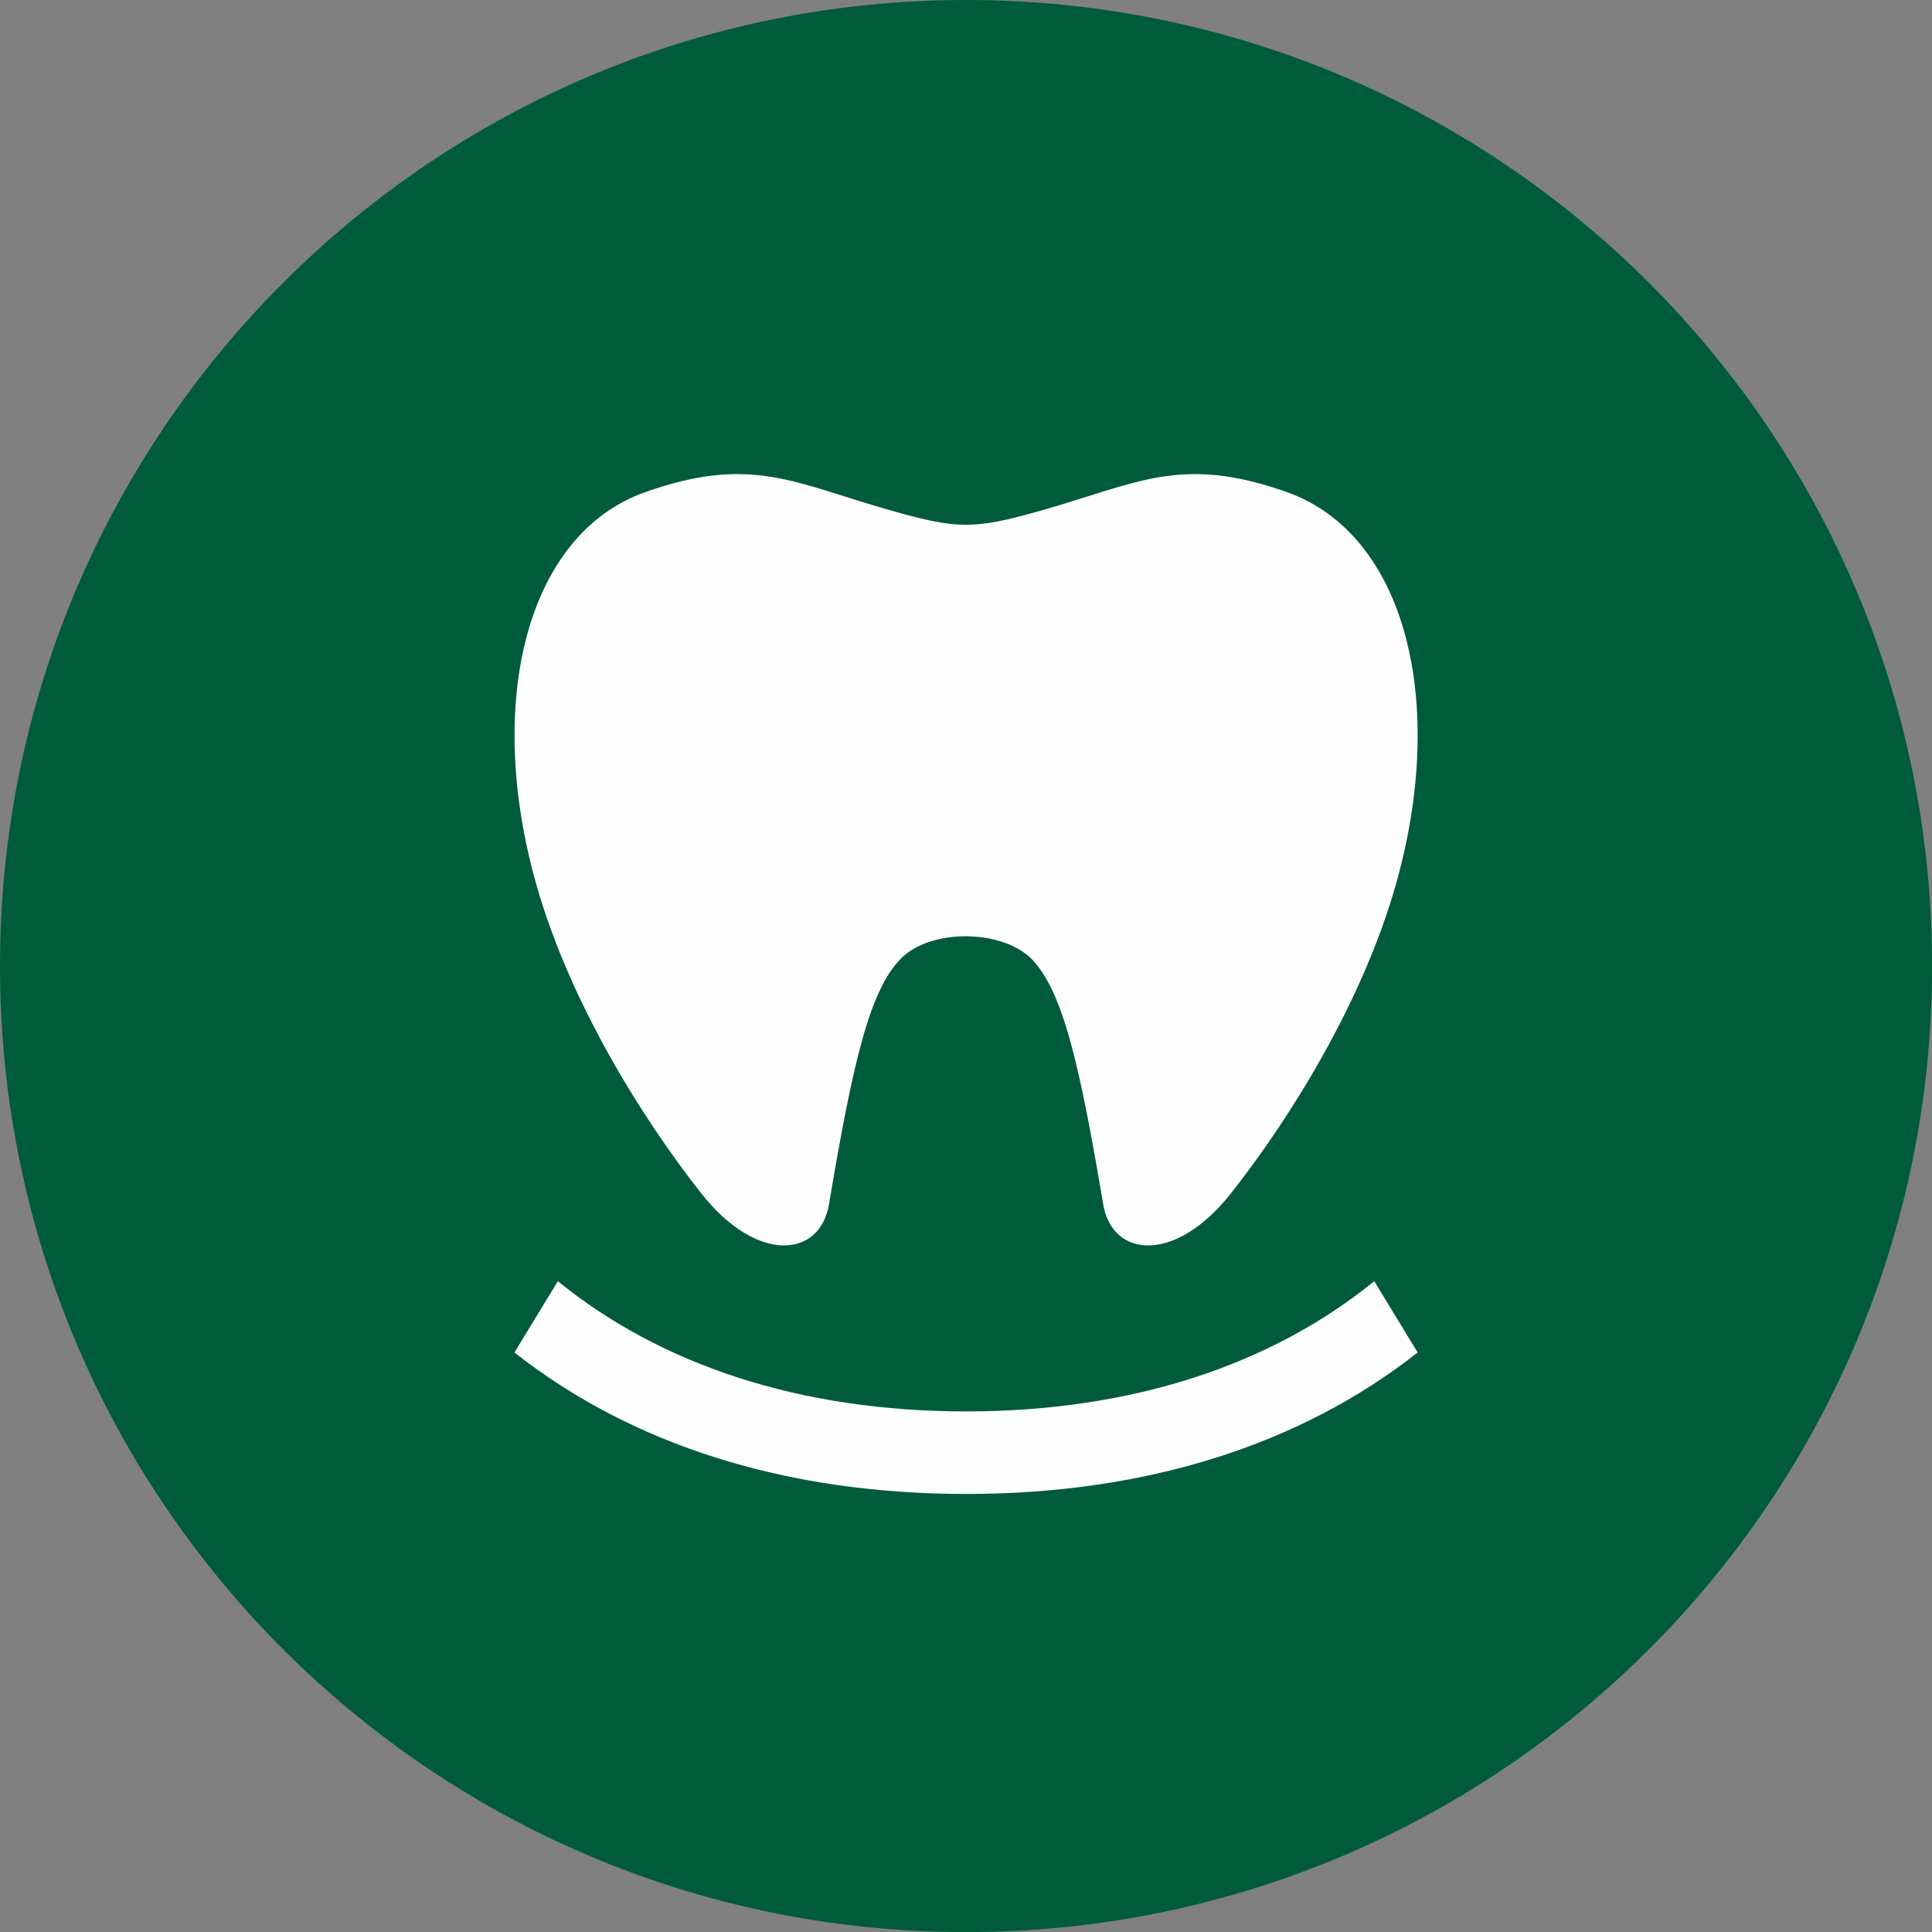
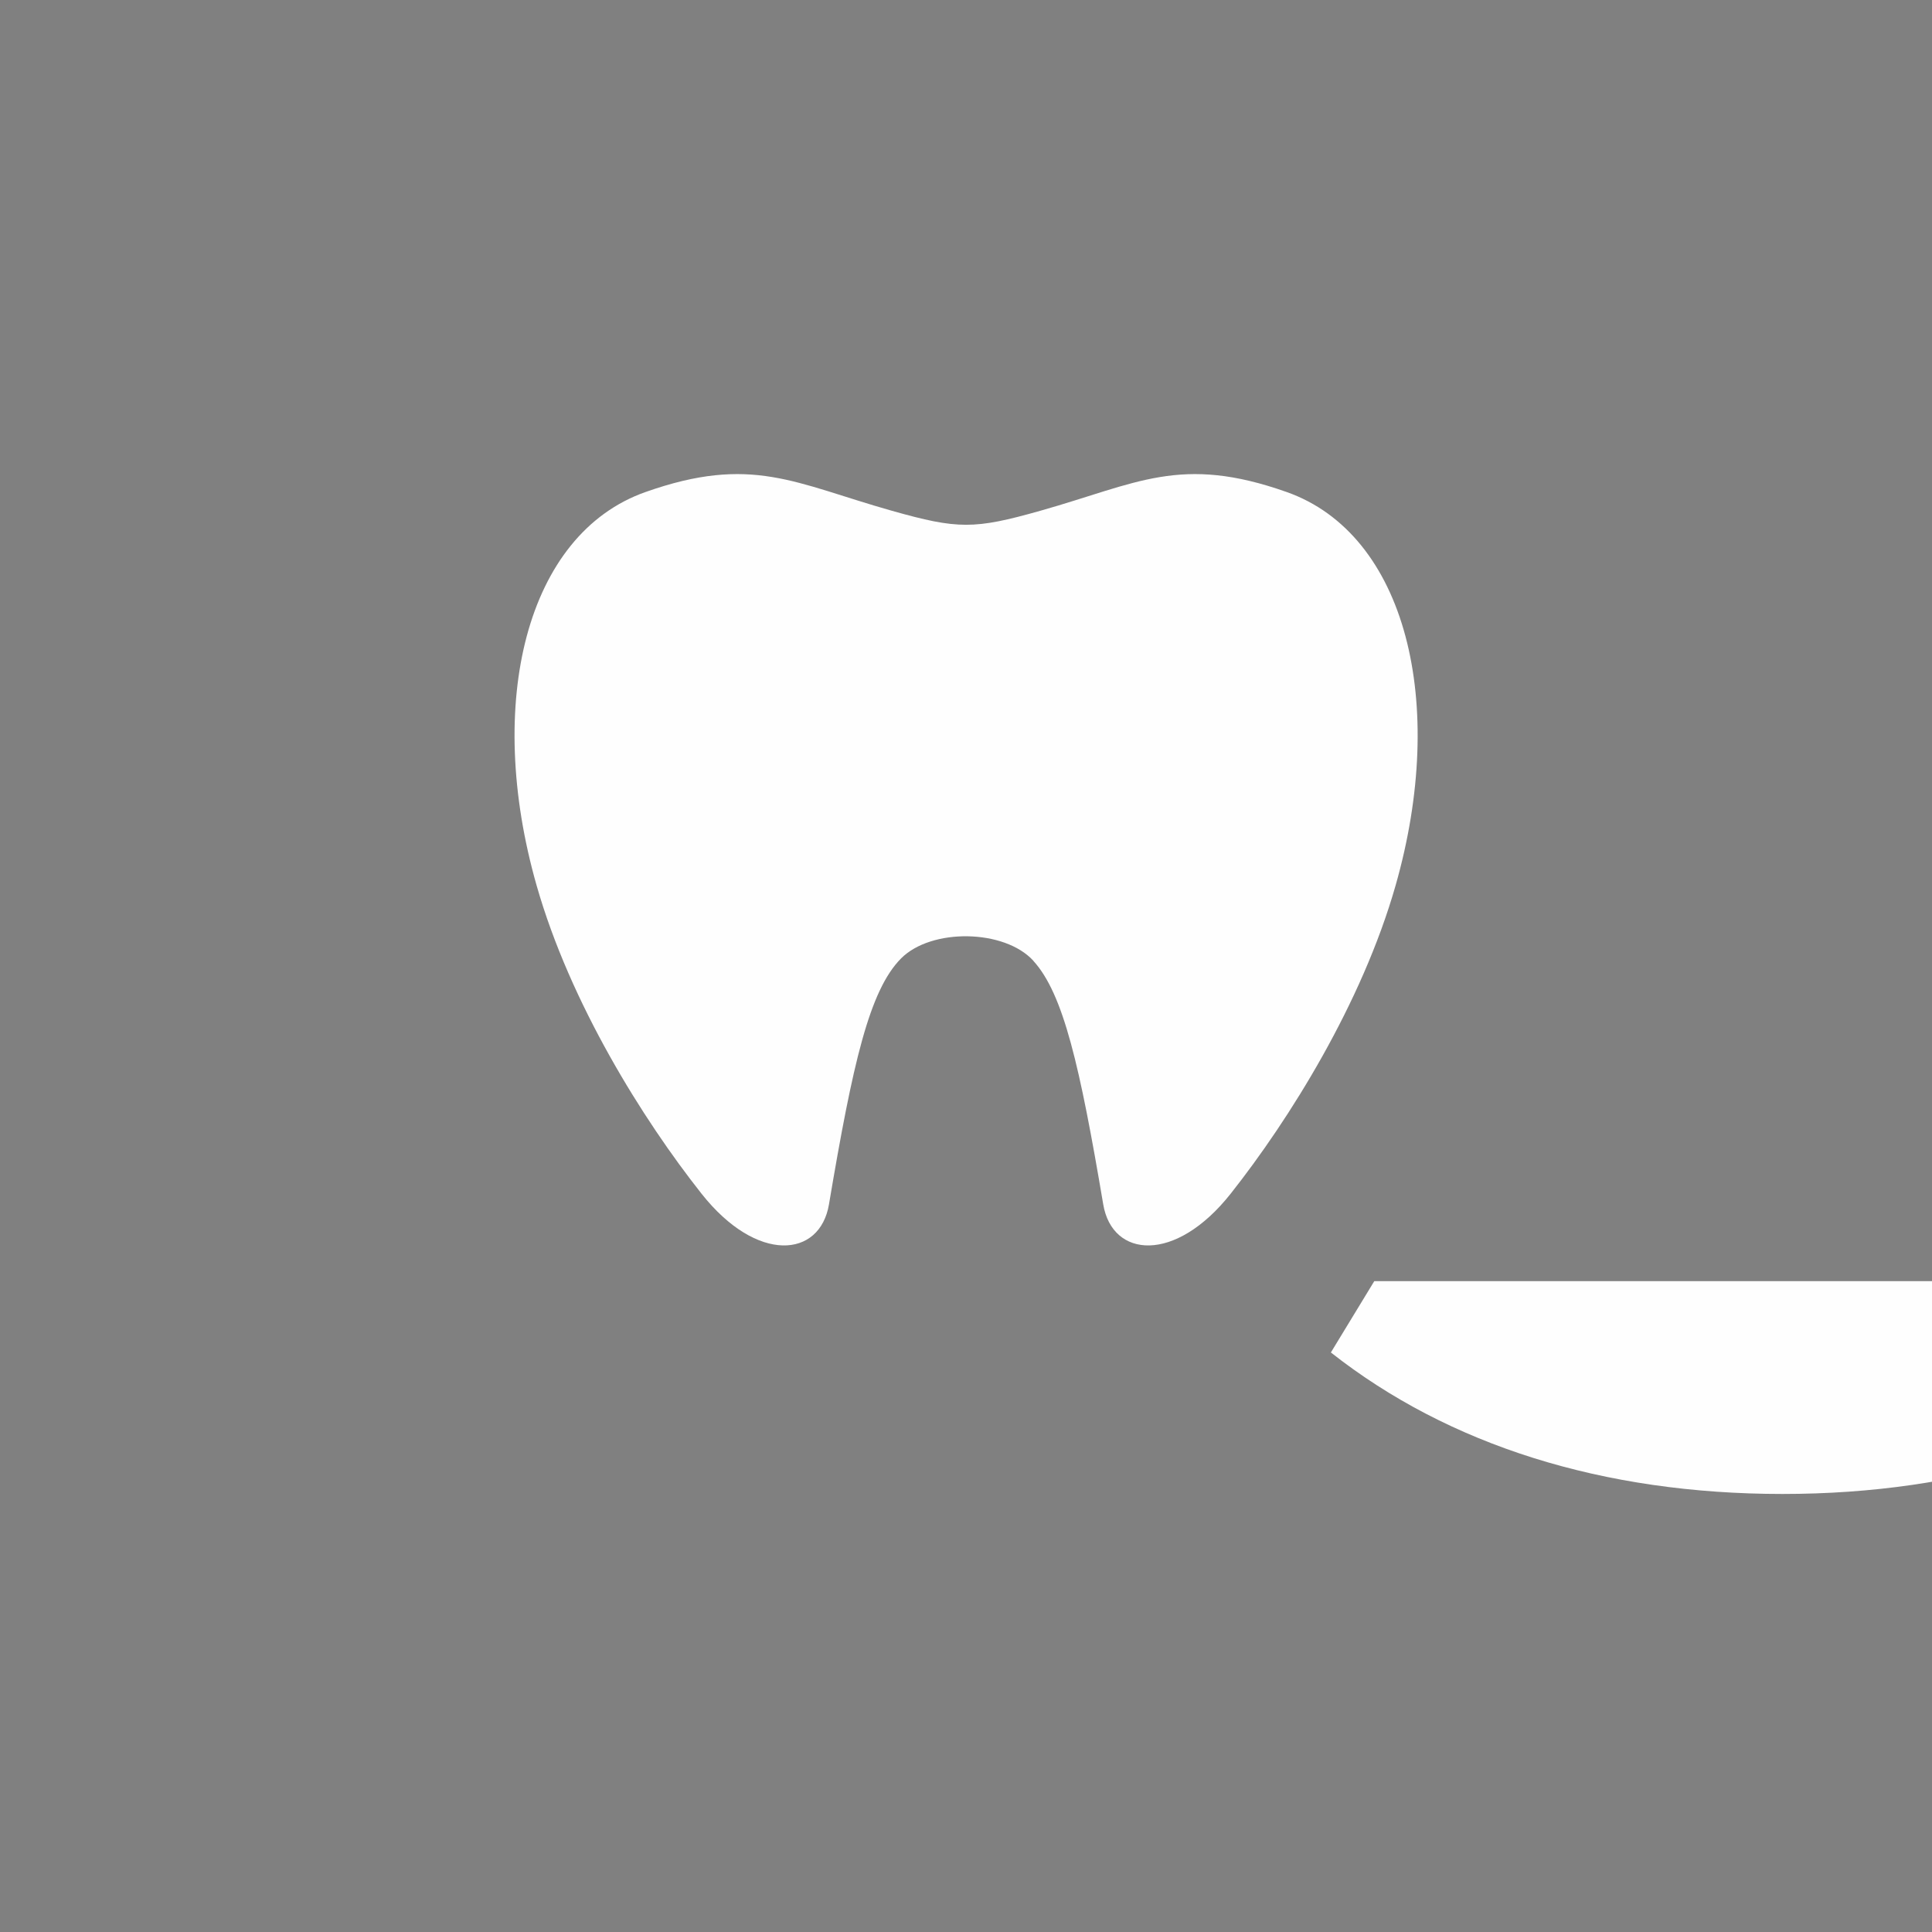
<svg xmlns="http://www.w3.org/2000/svg" xml:space="preserve" width="23.14mm" height="23.14mm" version="1.1" style="shape-rendering:geometricPrecision; text-rendering:geometricPrecision; image-rendering:optimizeQuality; fill-rule:evenodd; clip-rule:evenodd" viewBox="0 0 19239 19239">
  <rect x="0" y="0" width="19239" height="19239" fill="#808080" stroke="none" />
  <defs>
    <style type="text/css">
   
    .fil2 {fill:#FEFEFE}
    .fil0 {fill:#005B3B;fill-rule:nonzero}
    .fil1 {fill:#FEFEFE;fill-rule:nonzero}
   
  </style>
  </defs>
  <g id="Слой_x0020_1">
    <g id="_2227745184">
-       <path class="fil0" d="M0 9620c0,5313 4307,9620 9620,9620 5313,0 9620,-4307 9620,-9620 0,-5313 -4307,-9620 -9620,-9620 -5313,0 -9620,4307 -9620,9620z" />
-       <path class="fil1" d="M13685 12758c-1024,833 -2412,1297 -4065,1297 -1653,0 -3041,-464 -4065,-1297l-432 710c1173,924 2710,1409 4497,1409 1786,0 3324,-485 4497,-1409l-432 -710z" />
+       <path class="fil1" d="M13685 12758l-432 710c1173,924 2710,1409 4497,1409 1786,0 3324,-485 4497,-1409l-432 -710z" />
      <path class="fil2" d="M10290 9568c300,329 463,1046 696,2425 90,535 718,591 1269,-106 585,-740 1307,-1895 1642,-3068 520,-1821 103,-3499 -1083,-3919 -1060,-375 -1488,-86 -2457,187 -655,185 -818,185 -1473,0 -969,-273 -1397,-562 -2457,-187 -1186,419 -1603,2098 -1083,3919 335,1173 1057,2328 1642,3068 551,697 1179,641 1269,106 238,-1412 403,-2130 717,-2448 302,-305 1031,-293 1319,23z" />
    </g>
  </g>
</svg>